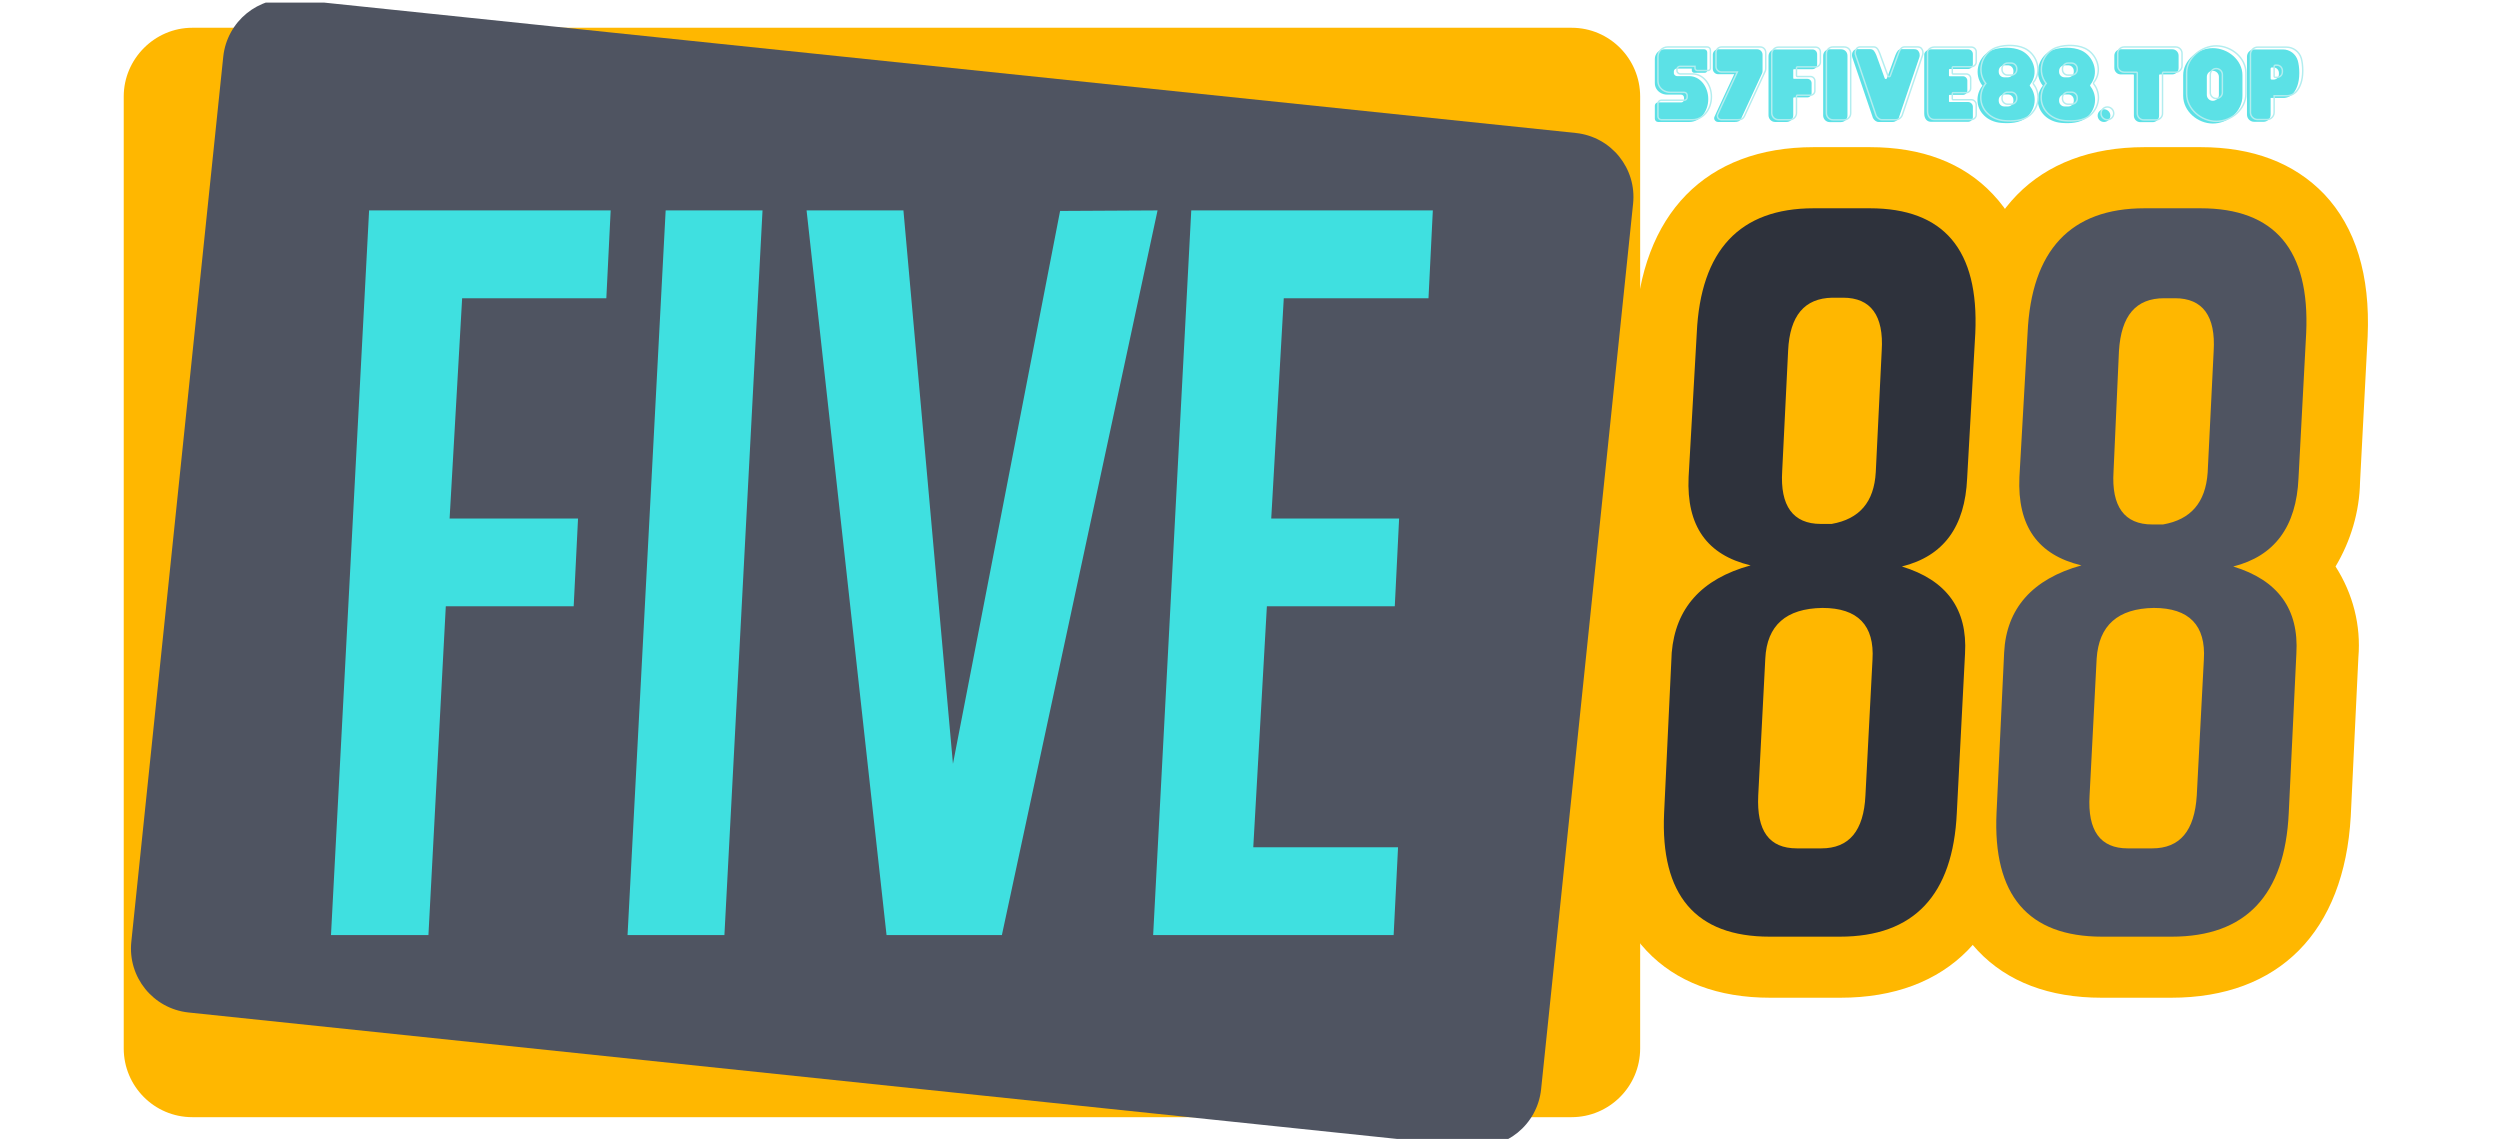
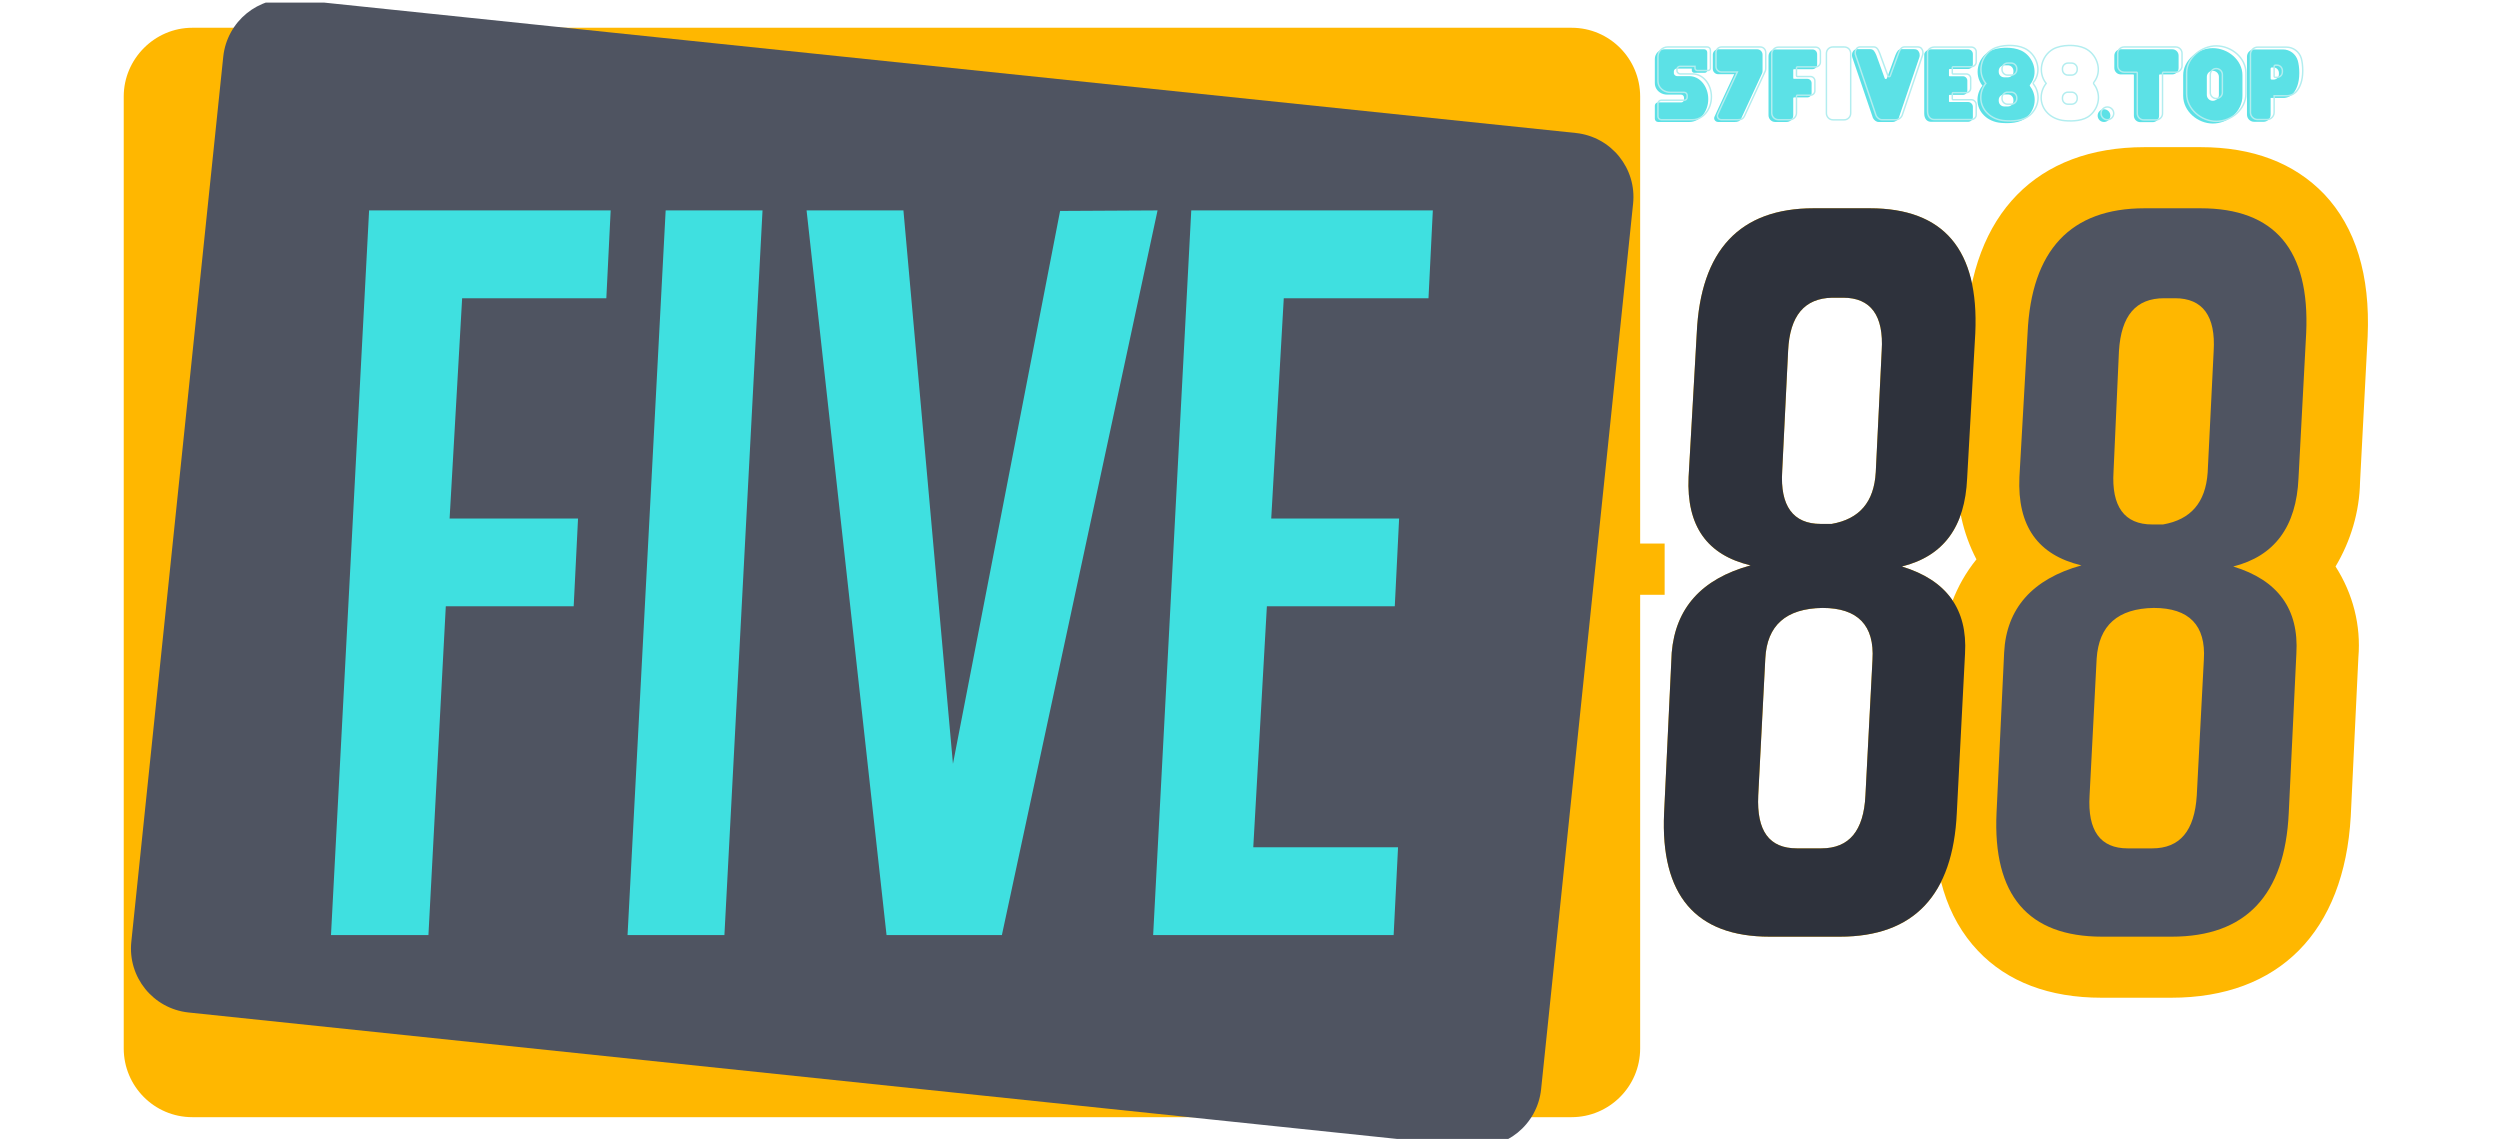
<svg xmlns="http://www.w3.org/2000/svg" width="219" zoomAndPan="magnify" viewBox="0 0 164.25 75" height="100" preserveAspectRatio="xMidYMid meet" version="1.0">
  <defs>
    <g />
    <clipPath id="ae038e8e41">
      <path d="M 8 0.172 L 108 0.172 L 108 74.828 L 8 74.828 Z M 8 0.172 " clip-rule="nonzero" />
    </clipPath>
    <clipPath id="5d4e2a8671">
      <path d="M 127 9 L 155.77 9 L 155.77 66 L 127 66 Z M 127 9 " clip-rule="nonzero" />
    </clipPath>
  </defs>
  <path fill="#ffb700" d="M 12.633 1.824 L 103.254 1.824 C 105.758 1.824 107.758 3.867 107.758 6.34 L 107.758 68.883 C 107.758 71.391 105.719 73.398 103.254 73.398 L 12.633 73.398 C 10.129 73.398 8.129 71.355 8.129 68.883 L 8.129 6.34 C 8.129 3.867 10.164 1.824 12.633 1.824 Z M 12.633 1.824 " fill-opacity="1" fill-rule="nonzero" />
  <g clip-path="url(#ae038e8e41)">
    <path fill="#4f5461" d="M 19.281 -0.039 L 103.539 8.738 C 105.863 8.988 107.543 11.066 107.293 13.395 L 101.25 71.57 C 101 73.898 98.93 75.582 96.605 75.332 L 12.383 66.52 C 10.059 66.27 8.379 64.191 8.629 61.863 L 14.668 3.723 C 14.918 1.395 16.992 -0.289 19.281 -0.039 Z M 19.281 -0.039 " fill-opacity="1" fill-rule="nonzero" />
  </g>
  <path fill="#3fe0e0" d="M 37.977 34.066 L 37.691 39.832 L 29.289 39.832 L 28.148 61.434 L 21.746 61.434 L 24.25 13.824 L 40.121 13.824 L 39.836 19.594 L 30.363 19.594 L 29.539 34.066 Z M 37.977 34.066 " fill-opacity="1" fill-rule="nonzero" />
  <path fill="#3fe0e0" d="M 41.23 61.434 L 43.734 13.824 L 50.098 13.824 L 47.594 61.434 Z M 41.23 61.434 " fill-opacity="1" fill-rule="nonzero" />
  <path fill="#3fe0e0" d="M 76.051 13.824 L 65.824 61.434 L 58.246 61.434 L 52.992 13.824 L 59.355 13.824 L 62.609 50.184 L 69.648 13.859 Z M 76.051 13.824 " fill-opacity="1" fill-rule="nonzero" />
  <path fill="#3fe0e0" d="M 75.762 61.434 L 78.266 13.824 L 94.137 13.824 L 93.852 19.594 L 84.344 19.594 L 83.52 34.066 L 91.922 34.066 L 91.637 39.832 L 83.234 39.832 L 82.34 55.664 L 91.852 55.664 L 91.562 61.434 Z M 75.762 61.434 " fill-opacity="1" fill-rule="nonzero" />
  <path fill="#ffb700" d="M 115.016 37.145 C 112.156 36.465 110.797 34.566 110.941 31.344 L 111.477 21.887 C 111.727 16.441 114.301 13.684 119.16 13.684 L 122.844 13.684 C 127.707 13.684 130.027 16.406 129.777 21.887 L 129.242 31.414 C 129.102 34.602 127.707 36.535 124.953 37.219 C 127.883 38.113 129.277 40.012 129.102 42.949 L 128.562 53.41 C 128.312 58.816 125.738 61.539 120.879 61.539 L 116.266 61.539 C 111.406 61.539 109.082 58.816 109.332 53.41 L 109.832 42.875 C 110.082 39.977 111.762 38.039 115.016 37.145 Z M 118.055 55.738 L 119.664 55.738 C 121.484 55.738 122.449 54.59 122.559 52.262 L 123.023 43.344 C 123.164 41.086 122.059 39.941 119.734 39.941 C 117.34 39.977 116.086 41.086 115.98 43.27 L 115.516 52.262 C 115.406 54.59 116.23 55.738 118.055 55.738 Z M 117.48 23.031 L 117.09 30.949 C 116.945 33.242 117.805 34.422 119.625 34.422 L 120.34 34.422 C 122.164 34.102 123.129 32.988 123.238 31.02 L 123.629 23.031 C 123.773 20.738 122.914 19.559 121.094 19.559 L 120.379 19.559 C 118.555 19.594 117.59 20.738 117.48 23.031 Z M 117.48 23.031 " fill-opacity="1" fill-rule="nonzero" />
-   <path fill="#ffb700" d="M 120.914 65.551 L 116.301 65.551 C 112.871 65.551 110.117 64.512 108.188 62.473 C 106.113 60.285 105.184 57.172 105.363 53.195 L 105.898 42.66 C 105.969 40.512 106.758 38.434 108.117 36.75 C 107.223 35.031 106.793 33.098 106.898 31.164 L 107.438 21.672 C 107.793 14.039 112.082 9.668 119.16 9.668 L 122.844 9.668 C 126.277 9.668 128.992 10.707 130.922 12.75 C 132.996 14.938 133.961 18.09 133.781 22.102 L 133.246 31.664 C 133.211 33.637 132.641 35.535 131.637 37.219 C 132.781 39.008 133.281 41.086 133.105 43.199 L 132.602 53.625 C 132.246 61.219 127.992 65.551 120.914 65.551 Z M 120.914 65.551 " fill-opacity="1" fill-rule="nonzero" />
  <path fill="#ffb700" d="M 136.75 37.145 C 133.891 36.465 132.531 34.566 132.676 31.344 L 133.211 21.887 C 133.461 16.441 136.035 13.684 140.898 13.684 L 144.578 13.684 C 149.441 13.684 151.766 16.406 151.516 21.887 L 151.012 31.414 C 150.871 34.602 149.441 36.535 146.723 37.219 C 149.656 38.113 151.051 40.012 150.871 42.949 L 150.371 53.41 C 150.121 58.816 147.547 61.539 142.684 61.539 L 138.109 61.539 C 133.246 61.539 130.922 58.816 131.172 53.41 L 131.672 42.875 C 131.816 39.977 133.531 38.039 136.75 37.145 Z M 139.789 55.738 L 141.398 55.738 C 143.219 55.738 144.184 54.59 144.328 52.262 L 144.793 43.344 C 144.938 41.086 143.828 39.941 141.504 39.941 C 139.145 39.977 137.895 41.086 137.75 43.27 L 137.285 52.262 C 137.145 54.59 138 55.738 139.789 55.738 Z M 139.215 23.066 L 138.859 30.984 C 138.715 33.277 139.574 34.457 141.398 34.457 L 142.113 34.457 C 143.934 34.137 144.902 33.027 145.043 31.055 L 145.438 23.066 C 145.578 20.773 144.723 19.594 142.898 19.594 L 142.184 19.594 C 140.324 19.594 139.359 20.738 139.215 23.066 Z M 139.215 23.066 " fill-opacity="1" fill-rule="nonzero" />
  <g clip-path="url(#5d4e2a8671)">
    <path fill="#ffb700" d="M 142.648 65.551 L 138.074 65.551 C 134.641 65.551 131.887 64.512 129.957 62.473 C 127.883 60.285 126.918 57.172 127.133 53.195 L 127.633 42.66 C 127.707 40.512 128.492 38.434 129.852 36.75 C 128.957 35.031 128.527 33.098 128.637 31.164 L 129.172 21.672 C 129.527 14.039 133.82 9.668 140.898 9.668 L 144.578 9.668 C 148.012 9.668 150.727 10.707 152.695 12.75 C 154.766 14.938 155.73 18.09 155.555 22.102 L 155.055 31.664 C 155.016 33.637 154.445 35.535 153.445 37.219 C 154.59 39.008 155.125 41.086 154.945 43.199 L 154.445 53.625 C 154.016 61.219 149.727 65.551 142.648 65.551 Z M 142.648 65.551 " fill-opacity="1" fill-rule="nonzero" />
  </g>
  <path fill="#2e323c" d="M 115.016 37.145 C 112.156 36.465 110.797 34.566 110.941 31.344 L 111.477 21.887 C 111.727 16.441 114.301 13.684 119.16 13.684 L 122.844 13.684 C 127.707 13.684 130.027 16.406 129.777 21.887 L 129.242 31.414 C 129.102 34.602 127.707 36.535 124.953 37.219 C 127.883 38.113 129.277 40.012 129.102 42.949 L 128.562 53.41 C 128.312 58.816 125.738 61.539 120.879 61.539 L 116.266 61.539 C 111.406 61.539 109.082 58.816 109.332 53.41 L 109.832 42.875 C 110.082 39.977 111.762 38.039 115.016 37.145 Z M 118.055 55.738 L 119.664 55.738 C 121.484 55.738 122.449 54.59 122.559 52.262 L 123.023 43.344 C 123.164 41.086 122.059 39.941 119.734 39.941 C 117.34 39.977 116.086 41.086 115.98 43.27 L 115.516 52.262 C 115.406 54.59 116.23 55.738 118.055 55.738 Z M 117.48 23.031 L 117.09 30.949 C 116.945 33.242 117.805 34.422 119.625 34.422 L 120.34 34.422 C 122.164 34.102 123.129 32.988 123.238 31.02 L 123.629 23.031 C 123.773 20.738 122.914 19.559 121.094 19.559 L 120.379 19.559 C 118.555 19.594 117.59 20.738 117.48 23.031 Z M 117.48 23.031 " fill-opacity="1" fill-rule="nonzero" />
  <path fill="#4f5461" d="M 136.75 37.145 C 133.891 36.465 132.531 34.566 132.676 31.344 L 133.211 21.887 C 133.461 16.441 136.035 13.684 140.898 13.684 L 144.578 13.684 C 149.441 13.684 151.766 16.406 151.516 21.887 L 151.012 31.414 C 150.871 34.602 149.441 36.535 146.723 37.219 C 149.656 38.113 151.051 40.012 150.871 42.949 L 150.371 53.41 C 150.121 58.816 147.547 61.539 142.684 61.539 L 138.109 61.539 C 133.246 61.539 130.922 58.816 131.172 53.41 L 131.672 42.875 C 131.816 39.977 133.531 38.039 136.75 37.145 Z M 139.789 55.738 L 141.398 55.738 C 143.219 55.738 144.184 54.59 144.328 52.262 L 144.793 43.344 C 144.938 41.086 143.828 39.941 141.504 39.941 C 139.145 39.977 137.895 41.086 137.75 43.27 L 137.285 52.262 C 137.145 54.59 138 55.738 139.789 55.738 Z M 139.215 23.066 L 138.859 30.984 C 138.715 33.277 139.574 34.457 141.398 34.457 L 142.113 34.457 C 143.934 34.137 144.902 33.027 145.043 31.055 L 145.438 23.066 C 145.578 20.773 144.723 19.594 142.898 19.594 L 142.184 19.594 C 140.324 19.594 139.359 20.738 139.215 23.066 Z M 139.215 23.066 " fill-opacity="1" fill-rule="nonzero" />
  <path fill="#ffb700" d="M 106.008 35.711 L 109.367 35.711 L 109.367 39.078 L 106.008 39.078 Z M 106.008 35.711 " fill-opacity="1" fill-rule="nonzero" />
  <g fill="#5ce1e6" fill-opacity="1">
    <g transform="translate(108.62, 8.014)">
      <g>
        <path d="M 2.371 -3.012 L 1.559 -3.012 C 1.465 -3.012 1.363 -3.102 1.352 -3.188 L 1.352 -3.328 C 1.355 -3.418 1.438 -3.508 1.527 -3.508 L 2.531 -3.508 L 2.531 -3.387 C 2.531 -3.305 2.605 -3.23 2.688 -3.23 L 3.391 -3.23 C 3.469 -3.23 3.547 -3.305 3.547 -3.387 L 3.547 -4.57 C 3.547 -4.688 3.453 -4.777 3.34 -4.777 L 0.746 -4.777 C 0.387 -4.777 0.102 -4.492 0.102 -4.141 L 0.102 -2.562 C 0.102 -2.473 0.113 -2.383 0.145 -2.301 C 0.258 -2 0.562 -1.797 0.914 -1.797 L 1.832 -1.797 C 1.934 -1.797 2.02 -1.703 2.02 -1.605 L 2.02 -1.469 C 2.02 -1.367 1.934 -1.285 1.84 -1.285 L 0.316 -1.285 C 0.195 -1.285 0.102 -1.184 0.102 -1.07 L 0.102 -0.215 C 0.102 -0.102 0.195 0 0.316 0 L 2.371 0 C 3.051 0 3.613 -0.676 3.613 -1.504 C 3.613 -2.34 3.059 -3.012 2.371 -3.012 Z M 2.371 -3.012 " />
      </g>
    </g>
  </g>
  <g fill="#5ce1e6" fill-opacity="1">
    <g transform="translate(112.335, 8.014)">
      <g>
        <path d="M 3.465 -3.344 L 3.465 -4.418 C 3.465 -4.617 3.305 -4.777 3.105 -4.777 L 0.555 -4.777 C 0.359 -4.777 0.195 -4.617 0.195 -4.418 L 0.195 -3.492 C 0.195 -3.297 0.359 -3.137 0.555 -3.137 L 1.602 -3.137 L 0.566 -0.914 L 0.312 -0.359 C 0.293 -0.324 0.285 -0.285 0.285 -0.246 C 0.285 -0.113 0.395 -0.008 0.527 0 L 1.637 0 C 1.828 0 1.961 -0.035 2.062 -0.227 L 3.43 -3.184 C 3.453 -3.238 3.465 -3.289 3.465 -3.344 Z M 3.465 -3.344 " />
      </g>
    </g>
  </g>
  <g fill="#5ce1e6" fill-opacity="1">
    <g transform="translate(115.996, 8.014)">
      <g>
        <path d="M 3.082 -4.766 L 0.633 -4.766 C 0.395 -4.766 0.195 -4.57 0.195 -4.324 L 0.195 -0.441 C 0.195 -0.195 0.395 0 0.633 0 L 1.379 0 C 1.625 0 1.82 -0.195 1.82 -0.441 L 1.82 -1.566 C 1.82 -1.594 1.84 -1.605 1.863 -1.613 L 2.742 -1.613 C 2.898 -1.613 3.027 -1.738 3.027 -1.895 L 3.027 -2.551 C 3.027 -2.711 2.898 -2.836 2.742 -2.836 L 1.863 -2.836 C 1.84 -2.836 1.82 -2.855 1.82 -2.879 L 1.82 -3.43 C 1.82 -3.445 1.84 -3.469 1.863 -3.469 L 3.082 -3.469 C 3.254 -3.469 3.391 -3.613 3.391 -3.781 L 3.391 -4.449 C 3.391 -4.629 3.254 -4.766 3.082 -4.766 Z M 3.082 -4.766 " />
      </g>
    </g>
  </g>
  <g fill="#5ce1e6" fill-opacity="1">
    <g transform="translate(119.586, 8.014)">
      <g>
-         <path d="M 0.621 0.008 L 1.363 0.008 C 1.613 0.008 1.793 -0.195 1.793 -0.426 L 1.793 -4.348 C 1.793 -4.598 1.613 -4.777 1.363 -4.777 L 0.621 -4.777 C 0.387 -4.777 0.195 -4.598 0.195 -4.348 L 0.195 -0.426 C 0.195 -0.195 0.387 0.008 0.621 0.008 Z M 0.621 0.008 " />
-       </g>
+         </g>
    </g>
  </g>
  <g fill="#5ce1e6" fill-opacity="1">
    <g transform="translate(121.575, 8.014)">
      <g>
        <path d="M 1.477 -0.262 C 1.555 -0.113 1.703 0 1.844 0 L 2.766 0 C 2.949 0 3.094 -0.113 3.172 -0.262 L 4.535 -4.27 C 4.535 -4.27 4.586 -4.445 4.496 -4.605 C 4.426 -4.754 4.312 -4.785 4.164 -4.785 L 3.355 -4.785 C 3.137 -4.785 3.059 -4.641 2.949 -4.383 L 2.395 -2.871 C 2.395 -2.871 2.383 -2.824 2.324 -2.824 C 2.262 -2.824 2.25 -2.871 2.25 -2.871 L 1.703 -4.383 C 1.59 -4.641 1.516 -4.785 1.289 -4.785 L 0.449 -4.785 C 0.336 -4.785 0.223 -4.754 0.148 -4.605 C 0.066 -4.445 0.113 -4.27 0.113 -4.27 Z M 1.477 -0.262 " />
      </g>
    </g>
  </g>
  <g fill="#5ce1e6" fill-opacity="1">
    <g transform="translate(126.227, 8.014)">
      <g>
        <path d="M 1.863 -3.48 L 3.074 -3.48 C 3.25 -3.48 3.391 -3.625 3.391 -3.793 L 3.391 -4.461 C 3.391 -4.637 3.25 -4.773 3.074 -4.773 L 0.633 -4.773 C 0.387 -4.773 0.195 -4.582 0.195 -4.445 L 0.195 -0.555 C 0.195 -0.203 0.387 -0.012 0.633 -0.012 L 3.074 -0.012 C 3.25 -0.012 3.391 -0.148 3.391 -0.324 L 3.391 -0.992 C 3.391 -1.164 3.25 -1.312 3.074 -1.312 L 1.863 -1.312 C 1.84 -1.312 1.82 -1.332 1.82 -1.355 L 1.82 -1.738 C 1.82 -1.762 1.84 -1.781 1.863 -1.781 L 2.742 -1.781 C 2.898 -1.781 3.027 -1.906 3.027 -2.066 L 3.027 -2.719 C 3.027 -2.871 2.898 -3.004 2.742 -3.004 L 1.863 -3.004 C 1.84 -3.004 1.82 -3.023 1.82 -3.039 L 1.82 -3.434 C 1.82 -3.453 1.84 -3.48 1.863 -3.48 Z M 1.863 -3.48 " />
      </g>
    </g>
  </g>
  <g fill="#5ce1e6" fill-opacity="1">
    <g transform="translate(129.817, 8.014)">
      <g>
        <path d="M 3.535 -2.383 C 3.52 -2.406 3.656 -2.586 3.668 -2.609 C 4.109 -3.344 3.727 -4.344 2.969 -4.695 C 2.414 -4.957 1.422 -4.945 0.879 -4.637 C 0.094 -4.18 -0.145 -3.105 0.43 -2.383 C 0.223 -2.125 0.102 -1.805 0.102 -1.445 C 0.102 -0.652 0.758 -0.012 1.648 0.059 C 2.191 0.109 2.898 0.078 3.328 -0.297 C 3.656 -0.586 3.863 -1.008 3.863 -1.445 C 3.863 -1.805 3.738 -2.125 3.535 -2.383 Z M 2.465 -3.289 C 2.465 -3.094 2.305 -2.934 2.102 -2.934 L 1.859 -2.934 C 1.66 -2.934 1.5 -3.094 1.5 -3.289 L 1.5 -3.355 C 1.5 -3.555 1.66 -3.723 1.859 -3.723 L 2.102 -3.723 C 2.305 -3.723 2.465 -3.555 2.465 -3.355 Z M 2.465 -1.387 C 2.465 -1.184 2.305 -1.02 2.102 -1.02 L 1.859 -1.02 C 1.66 -1.02 1.5 -1.184 1.5 -1.387 L 1.5 -1.445 C 1.5 -1.648 1.66 -1.809 1.859 -1.809 L 2.102 -1.809 C 2.305 -1.809 2.465 -1.648 2.465 -1.445 Z M 2.465 -1.387 " />
      </g>
    </g>
  </g>
  <g fill="#5ce1e6" fill-opacity="1">
    <g transform="translate(133.783, 8.014)">
      <g>
-         <path d="M 3.535 -2.383 C 3.52 -2.406 3.656 -2.586 3.668 -2.609 C 4.109 -3.344 3.727 -4.344 2.969 -4.695 C 2.414 -4.957 1.422 -4.945 0.879 -4.637 C 0.094 -4.18 -0.145 -3.105 0.43 -2.383 C 0.223 -2.125 0.102 -1.805 0.102 -1.445 C 0.102 -0.652 0.758 -0.012 1.648 0.059 C 2.191 0.109 2.898 0.078 3.328 -0.297 C 3.656 -0.586 3.863 -1.008 3.863 -1.445 C 3.863 -1.805 3.738 -2.125 3.535 -2.383 Z M 2.465 -3.289 C 2.465 -3.094 2.305 -2.934 2.102 -2.934 L 1.859 -2.934 C 1.66 -2.934 1.5 -3.094 1.5 -3.289 L 1.5 -3.355 C 1.5 -3.555 1.66 -3.723 1.859 -3.723 L 2.102 -3.723 C 2.305 -3.723 2.465 -3.555 2.465 -3.355 Z M 2.465 -1.387 C 2.465 -1.184 2.305 -1.02 2.102 -1.02 L 1.859 -1.02 C 1.66 -1.02 1.5 -1.184 1.5 -1.387 L 1.5 -1.445 C 1.5 -1.648 1.66 -1.809 1.859 -1.809 L 2.102 -1.809 C 2.305 -1.809 2.465 -1.648 2.465 -1.445 Z M 2.465 -1.387 " />
-       </g>
+         </g>
    </g>
  </g>
  <g fill="#5ce1e6" fill-opacity="1">
    <g transform="translate(137.749, 8.014)">
      <g>
        <path d="M 0.902 -0.418 C 0.902 -0.184 0.711 0 0.484 0 C 0.25 0 0.066 -0.184 0.066 -0.418 C 0.066 -0.645 0.25 -0.836 0.484 -0.836 C 0.711 -0.836 0.902 -0.645 0.902 -0.418 Z M 0.902 -0.418 " />
      </g>
    </g>
  </g>
  <g fill="#5ce1e6" fill-opacity="1">
    <g transform="translate(138.716, 8.014)">
      <g>
        <path d="M 4 -4.777 L 0.613 -4.777 C 0.387 -4.777 0.195 -4.594 0.195 -4.359 L 0.195 -3.543 C 0.195 -3.316 0.387 -3.125 0.613 -3.125 L 1.438 -3.125 C 1.465 -3.125 1.48 -3.102 1.48 -3.082 L 1.48 -0.406 C 1.48 -0.18 1.668 0.012 1.906 0.012 L 2.719 0.012 C 2.945 0.012 3.137 -0.18 3.137 -0.406 L 3.137 -3.082 C 3.137 -3.102 3.16 -3.125 3.184 -3.125 L 4 -3.125 C 4.23 -3.125 4.418 -3.316 4.418 -3.543 L 4.418 -4.359 C 4.418 -4.594 4.23 -4.777 4 -4.777 Z M 4 -4.777 " />
      </g>
    </g>
  </g>
  <g fill="#5ce1e6" fill-opacity="1">
    <g transform="translate(143.333, 8.014)">
      <g>
        <path d="M 2.047 -4.852 C 1.07 -4.852 0.102 -4.062 0.102 -3.074 L 0.102 -1.715 C 0.102 -0.691 1.07 0.102 2.047 0.102 C 3.051 0.102 3.996 -0.691 3.996 -1.715 L 3.996 -3.074 C 3.996 -4.062 3.051 -4.852 2.047 -4.852 Z M 2.449 -1.773 C 2.449 -1.57 2.262 -1.391 2.047 -1.391 C 1.828 -1.391 1.656 -1.57 1.656 -1.773 L 1.656 -2.969 C 1.656 -3.184 1.828 -3.363 2.047 -3.363 C 2.262 -3.363 2.449 -3.184 2.449 -2.969 Z M 2.449 -1.773 " />
      </g>
    </g>
  </g>
  <g fill="#5ce1e6" fill-opacity="1">
    <g transform="translate(147.431, 8.014)">
      <g>
        <path d="M 3.531 -4.043 C 3.398 -4.473 3.004 -4.766 2.555 -4.766 L 0.664 -4.766 C 0.406 -4.766 0.195 -4.551 0.195 -4.293 L 0.195 -0.484 C 0.195 -0.223 0.406 -0.012 0.664 -0.012 L 1.285 -0.012 C 1.539 -0.012 1.75 -0.223 1.75 -0.484 L 1.75 -1.578 L 2.582 -1.578 C 2.832 -1.578 3.07 -1.684 3.23 -1.875 C 3.43 -2.113 3.633 -2.527 3.633 -3.215 C 3.633 -3.559 3.59 -3.84 3.531 -4.043 Z M 2.293 -3.227 L 2.293 -3.141 C 2.293 -2.938 2.137 -2.785 1.941 -2.785 L 1.828 -2.785 C 1.781 -2.785 1.75 -2.812 1.75 -2.855 L 1.75 -3.5 C 1.75 -3.543 1.781 -3.582 1.828 -3.582 L 1.941 -3.582 C 2.137 -3.582 2.293 -3.418 2.293 -3.227 Z M 2.293 -3.227 " />
      </g>
    </g>
  </g>
  <path stroke-linecap="butt" transform="matrix(0.498, 0, 0, 0.498, 107.97, 3.385)" fill="none" stroke-linejoin="miter" d="M 6.481 2.954 L 4.848 2.954 C 4.66 2.954 4.456 2.773 4.432 2.593 L 4.432 2.318 C 4.44 2.138 4.613 1.957 4.793 1.957 L 6.81 1.957 L 6.81 2.2 C 6.81 2.365 6.952 2.507 7.117 2.507 L 8.537 2.507 C 8.694 2.507 8.843 2.365 8.843 2.2 L 8.843 -0.178 C 8.843 -0.421 8.655 -0.601 8.427 -0.601 L 3.216 -0.601 C 2.502 -0.601 1.921 -0.021 1.921 0.686 L 1.921 3.856 C 1.921 4.029 1.945 4.21 2.007 4.382 C 2.235 4.979 2.847 5.387 3.553 5.387 L 5.398 5.387 C 5.61 5.387 5.775 5.583 5.775 5.771 L 5.775 6.046 C 5.775 6.25 5.61 6.423 5.413 6.423 L 2.353 6.423 C 2.117 6.423 1.921 6.627 1.921 6.854 L 1.921 8.573 C 1.921 8.793 2.117 8.997 2.353 8.997 L 6.481 8.997 C 7.854 8.997 8.977 7.647 8.977 5.975 C 8.977 4.296 7.862 2.954 6.481 2.954 Z M 16.142 2.279 L 16.142 0.121 C 16.142 -0.272 15.82 -0.601 15.42 -0.601 L 10.303 -0.601 C 9.903 -0.601 9.581 -0.272 9.581 0.121 L 9.581 1.981 C 9.581 2.373 9.903 2.703 10.303 2.703 L 12.398 2.703 L 10.319 7.16 L 9.808 8.283 C 9.769 8.353 9.761 8.424 9.761 8.51 C 9.761 8.769 9.973 8.989 10.24 8.997 L 12.469 8.997 C 12.854 8.997 13.12 8.926 13.324 8.542 L 16.071 2.601 C 16.118 2.499 16.142 2.389 16.142 2.279 Z M 22.734 -0.578 L 17.814 -0.578 C 17.327 -0.578 16.935 -0.178 16.935 0.317 L 16.935 8.11 C 16.935 8.605 17.327 8.997 17.814 8.997 L 19.313 8.997 C 19.799 8.997 20.199 8.605 20.199 8.11 L 20.199 5.858 C 20.199 5.795 20.239 5.771 20.286 5.764 L 22.044 5.764 C 22.358 5.764 22.625 5.505 22.625 5.198 L 22.625 3.872 C 22.625 3.55 22.358 3.299 22.044 3.299 L 20.286 3.299 C 20.239 3.299 20.199 3.26 20.199 3.221 L 20.199 2.114 C 20.199 2.075 20.239 2.028 20.286 2.028 L 22.734 2.028 C 23.08 2.028 23.354 1.737 23.354 1.4 L 23.354 0.058 C 23.354 -0.295 23.08 -0.578 22.734 -0.578 Z M 25.003 9.013 L 26.486 9.013 C 26.988 9.013 27.349 8.605 27.349 8.149 L 27.349 0.262 C 27.349 -0.24 26.988 -0.601 26.486 -0.601 L 25.003 -0.601 C 24.532 -0.601 24.147 -0.24 24.147 0.262 L 24.147 8.149 C 24.147 8.605 24.532 9.013 25.003 9.013 Z M 30.708 8.471 C 30.865 8.769 31.163 8.997 31.454 8.997 L 33.298 8.997 C 33.675 8.997 33.965 8.769 34.122 8.471 L 36.853 0.419 C 36.853 0.419 36.963 0.074 36.783 -0.248 C 36.641 -0.554 36.414 -0.609 36.108 -0.609 L 34.491 -0.609 C 34.044 -0.609 33.887 -0.327 33.675 0.191 L 32.56 3.229 C 32.56 3.229 32.537 3.323 32.411 3.323 C 32.294 3.323 32.27 3.229 32.27 3.229 L 31.163 0.191 C 30.944 -0.327 30.795 -0.609 30.339 -0.609 L 28.644 -0.609 C 28.417 -0.609 28.189 -0.554 28.048 -0.248 C 27.875 0.074 27.977 0.419 27.977 0.419 Z M 40.84 2.004 L 43.273 2.004 C 43.618 2.004 43.909 1.714 43.909 1.376 L 43.909 0.034 C 43.909 -0.311 43.618 -0.586 43.273 -0.586 L 38.368 -0.586 C 37.874 -0.586 37.489 -0.209 37.489 0.074 L 37.489 7.883 C 37.489 8.589 37.874 8.973 38.368 8.973 L 43.273 8.973 C 43.618 8.973 43.909 8.699 43.909 8.353 L 43.909 7.011 C 43.909 6.658 43.618 6.36 43.273 6.36 L 40.84 6.36 C 40.793 6.36 40.754 6.329 40.754 6.274 L 40.754 5.505 C 40.754 5.457 40.793 5.426 40.84 5.426 L 42.606 5.426 C 42.92 5.426 43.179 5.167 43.179 4.845 L 43.179 3.542 C 43.179 3.229 42.92 2.962 42.606 2.962 L 40.84 2.962 C 40.793 2.962 40.754 2.93 40.754 2.891 L 40.754 2.098 C 40.754 2.067 40.793 2.004 40.84 2.004 Z M 51.412 4.21 C 51.372 4.162 51.655 3.801 51.679 3.754 C 52.565 2.279 51.796 0.278 50.274 -0.429 C 49.159 -0.962 47.166 -0.931 46.067 -0.311 C 44.497 0.599 44.019 2.758 45.172 4.21 C 44.749 4.728 44.513 5.379 44.513 6.093 C 44.513 7.694 45.832 8.973 47.621 9.123 C 48.712 9.217 50.125 9.154 50.988 8.4 C 51.655 7.828 52.071 6.972 52.071 6.093 C 52.071 5.379 51.82 4.728 51.412 4.21 Z M 49.261 2.389 C 49.261 2.781 48.94 3.111 48.531 3.111 L 48.037 3.111 C 47.645 3.111 47.315 2.781 47.315 2.389 L 47.315 2.255 C 47.315 1.863 47.645 1.525 48.037 1.525 L 48.531 1.525 C 48.94 1.525 49.261 1.863 49.261 2.255 Z M 49.261 6.219 C 49.261 6.627 48.94 6.949 48.531 6.949 L 48.037 6.949 C 47.645 6.949 47.315 6.627 47.315 6.219 L 47.315 6.093 C 47.315 5.693 47.645 5.363 48.037 5.363 L 48.531 5.363 C 48.94 5.363 49.261 5.693 49.261 6.093 Z M 59.378 4.21 C 59.346 4.162 59.621 3.801 59.644 3.754 C 60.531 2.279 59.762 0.278 58.24 -0.429 C 57.125 -0.962 55.132 -0.931 54.041 -0.311 C 52.471 0.599 51.985 2.758 53.138 4.21 C 52.722 4.728 52.479 5.379 52.479 6.093 C 52.479 7.694 53.798 8.973 55.587 9.123 C 56.678 9.217 58.098 9.154 58.954 8.4 C 59.621 7.828 60.037 6.972 60.037 6.093 C 60.037 5.379 59.786 4.728 59.378 4.21 Z M 57.235 2.389 C 57.235 2.781 56.905 3.111 56.497 3.111 L 56.011 3.111 C 55.611 3.111 55.289 2.781 55.289 2.389 L 55.289 2.255 C 55.289 1.863 55.611 1.525 56.011 1.525 L 56.497 1.525 C 56.905 1.525 57.235 1.863 57.235 2.255 Z M 57.235 6.219 C 57.235 6.627 56.905 6.949 56.497 6.949 L 56.011 6.949 C 55.611 6.949 55.289 6.627 55.289 6.219 L 55.289 6.093 C 55.289 5.693 55.611 5.363 56.011 5.363 L 56.497 5.363 C 56.905 5.363 57.235 5.693 57.235 6.093 Z M 62.054 8.157 C 62.054 8.628 61.669 8.997 61.214 8.997 C 60.743 8.997 60.374 8.628 60.374 8.157 C 60.374 7.702 60.743 7.317 61.214 7.317 C 61.669 7.317 62.054 7.702 62.054 8.157 Z M 70.224 -0.601 L 63.427 -0.601 C 62.964 -0.601 62.58 -0.225 62.58 0.238 L 62.58 1.887 C 62.58 2.342 62.964 2.726 63.427 2.726 L 65.075 2.726 C 65.13 2.726 65.162 2.773 65.162 2.805 L 65.162 8.181 C 65.162 8.636 65.538 9.021 66.017 9.021 L 67.65 9.021 C 68.105 9.021 68.489 8.636 68.489 8.181 L 68.489 2.805 C 68.489 2.773 68.536 2.726 68.584 2.726 L 70.224 2.726 C 70.687 2.726 71.064 2.342 71.064 1.887 L 71.064 0.238 C 71.064 -0.225 70.687 -0.601 70.224 -0.601 Z M 75.576 -0.743 C 73.614 -0.743 71.668 0.843 71.668 2.82 L 71.668 5.552 C 71.668 7.608 73.614 9.209 75.576 9.209 C 77.593 9.209 79.493 7.608 79.493 5.552 L 79.493 2.82 C 79.493 0.843 77.593 -0.743 75.576 -0.743 Z M 76.385 5.434 C 76.385 5.842 76.008 6.203 75.576 6.203 C 75.137 6.203 74.791 5.842 74.791 5.434 L 74.791 3.032 C 74.791 2.601 75.137 2.248 75.576 2.248 C 76.008 2.248 76.385 2.601 76.385 3.032 Z M 86.791 0.874 C 86.525 0.011 85.732 -0.578 84.829 -0.578 L 81.031 -0.578 C 80.513 -0.578 80.089 -0.146 80.089 0.372 L 80.089 8.024 C 80.089 8.557 80.513 8.973 81.031 8.973 L 82.279 8.973 C 82.789 8.973 83.213 8.557 83.213 8.024 L 83.213 5.834 L 84.876 5.834 C 85.387 5.834 85.865 5.614 86.187 5.23 C 86.579 4.751 86.988 3.919 86.988 2.546 C 86.988 1.847 86.909 1.282 86.791 0.874 Z M 84.303 2.522 L 84.303 2.687 C 84.303 3.095 83.99 3.409 83.597 3.409 L 83.37 3.409 C 83.275 3.409 83.213 3.346 83.213 3.26 L 83.213 1.965 C 83.213 1.887 83.275 1.8 83.37 1.8 L 83.597 1.8 C 83.99 1.8 84.303 2.138 84.303 2.522 Z M 84.303 2.522 " stroke="#b2edef" stroke-width="0.195" stroke-opacity="1" stroke-miterlimit="4" />
</svg>